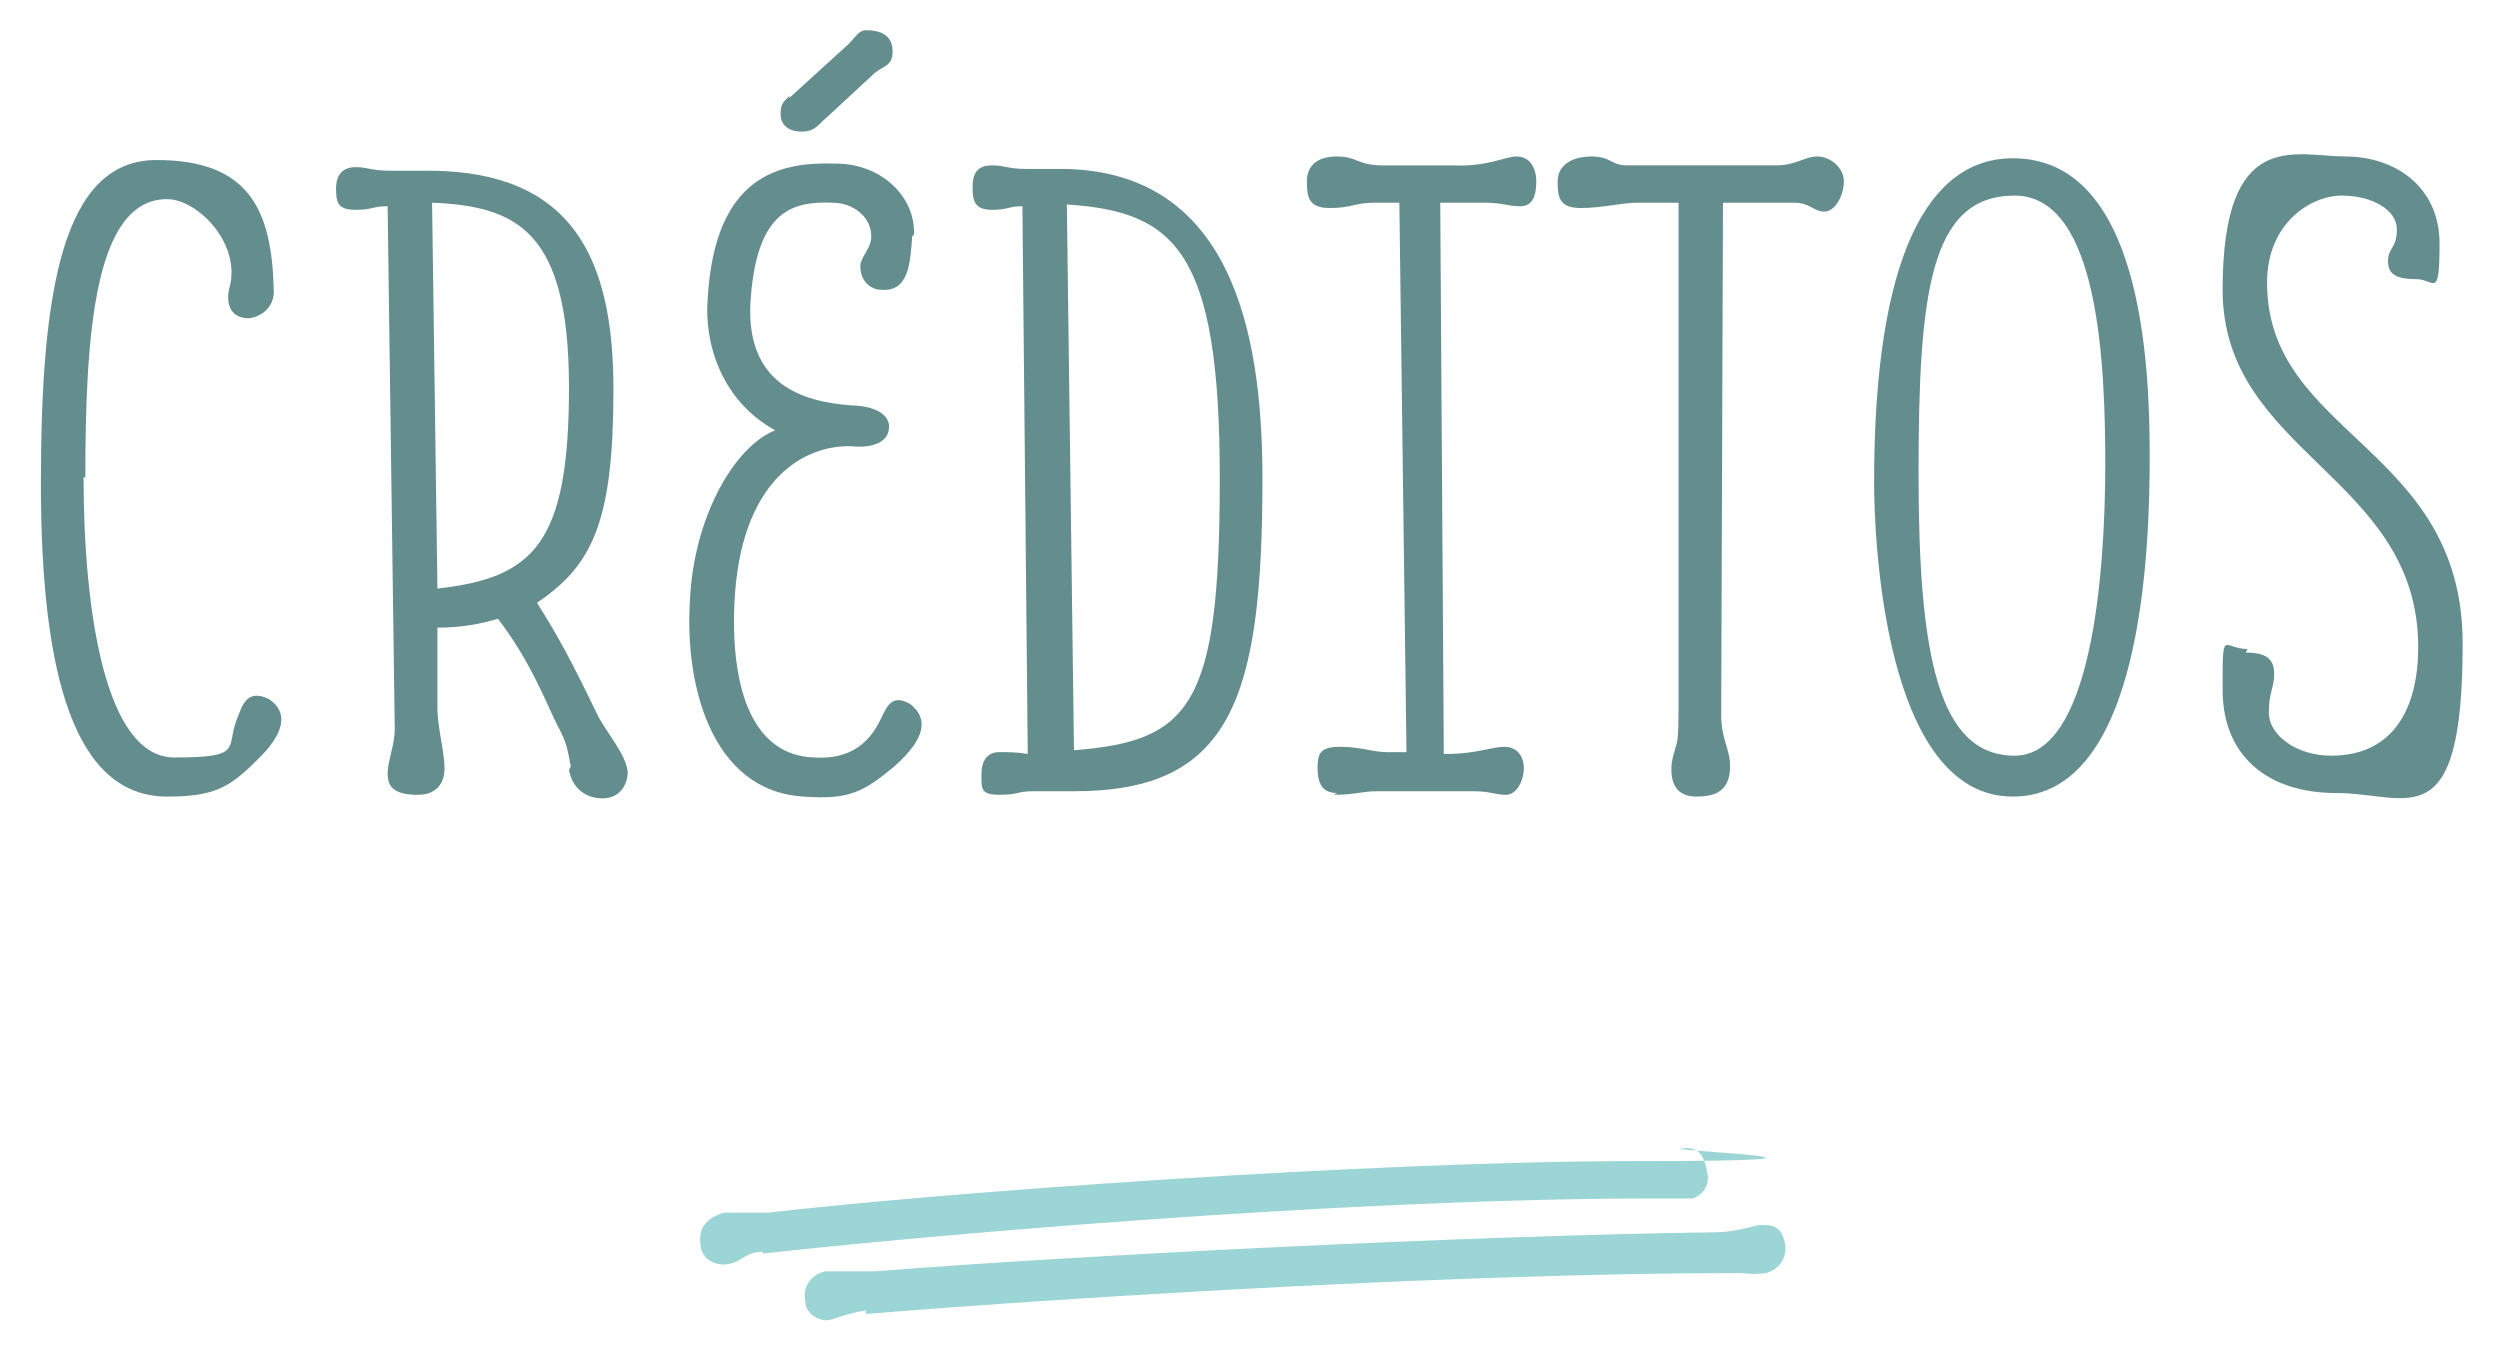
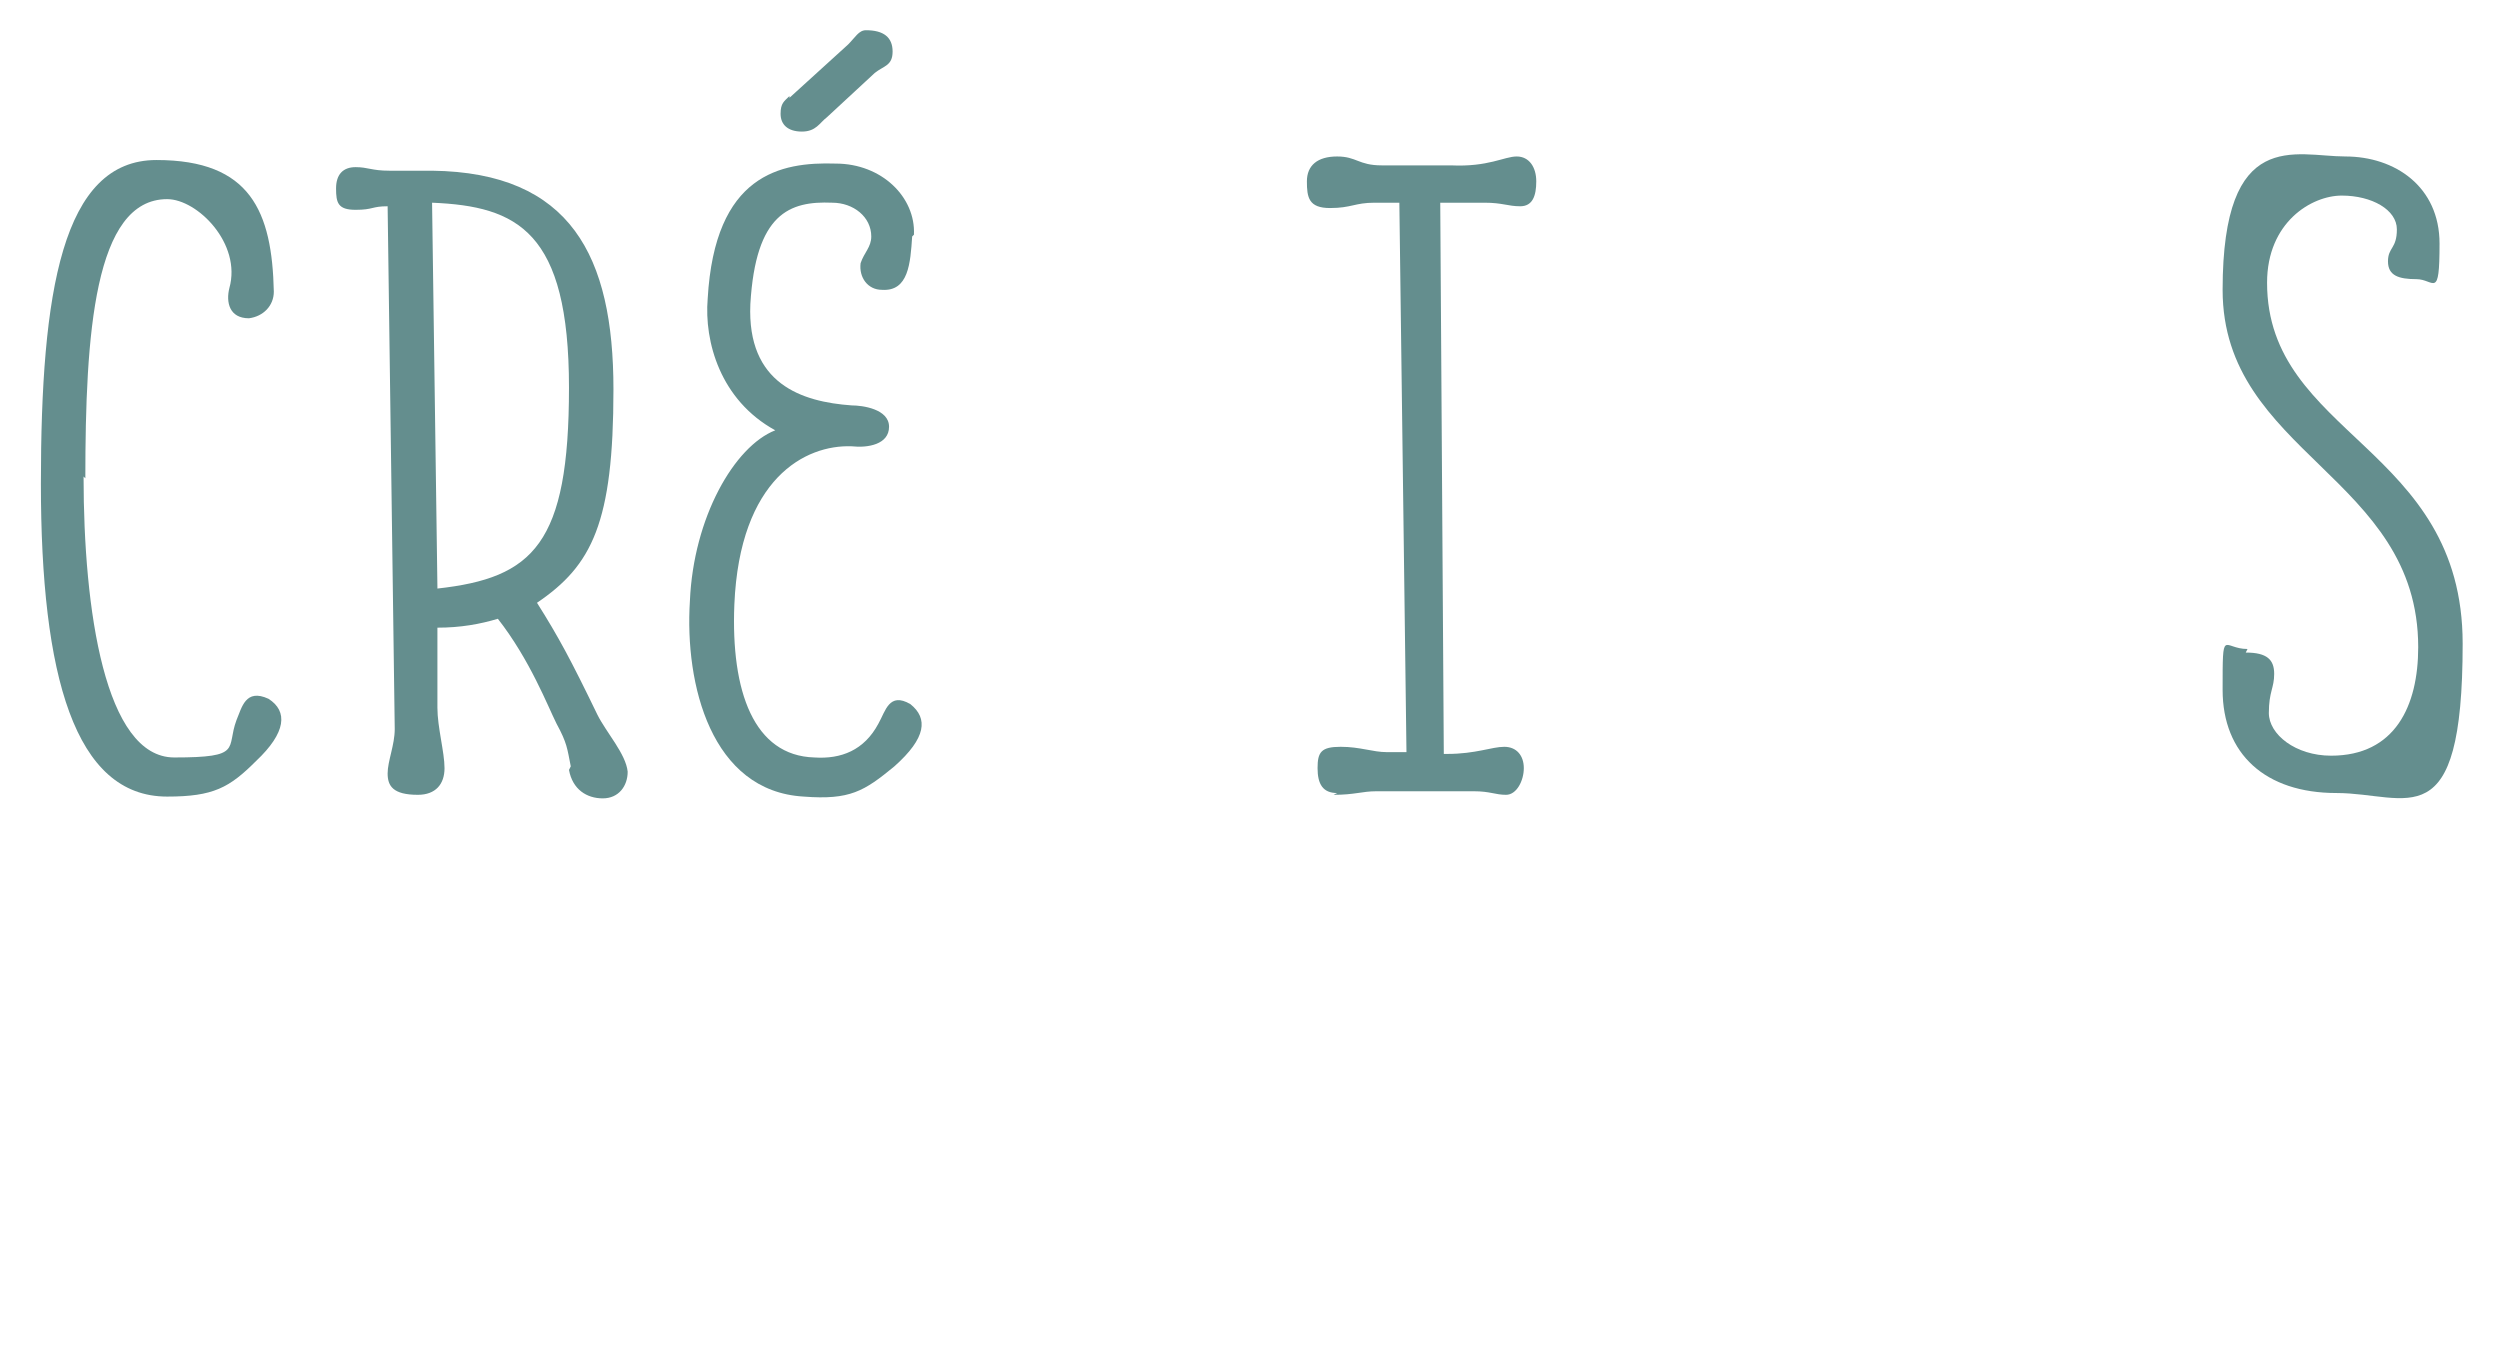
<svg xmlns="http://www.w3.org/2000/svg" id="Capa_1" version="1.1" viewBox="0 0 140.6 77.1">
  <defs>
    <style>
      .st0 {
        fill: #648e8e;
      }

      .st1 {
        fill: #9bd5d6;
      }

      .st2 {
        fill: none;
      }

      .st3 {
        isolation: isolate;
      }

      .st4 {
        clip-path: url(#clippath);
      }
    </style>
    <clipPath id="clippath">
-       <rect class="st2" x="39.4" y="64.4" width="61" height="9.9" />
-     </clipPath>
+       </clipPath>
  </defs>
  <g id="CRÉDITOS" class="st3">
    <g class="st3">
      <path class="st0" d="M4.7,26.8c0,7.5,1.2,15.8,5.1,15.8s2.9-.5,3.5-2.1c.3-.7.5-1.8,1.8-1.2,1.1.7,1,1.9-.7,3.5-1.5,1.5-2.4,2-5,2-5.2,0-7.1-6.8-7.1-17.6s1.2-18.2,6.5-18.2,6.5,2.9,6.6,7.4c0,.8-.6,1.4-1.4,1.5-1.1,0-1.3-.9-1.1-1.7.7-2.5-1.8-5-3.5-5-4.1,0-4.6,7.6-4.6,15.7Z" />
      <path class="st0" d="M32.1,43.1c-.2-1-.2-1.3-.8-2.4-.5-1-1.5-3.6-3.3-5.9-1,.3-2.1.5-3.4.5v4.5c0,1.1.4,2.5.4,3.4s-.5,1.5-1.5,1.5c-1.4,0-1.7-.5-1.7-1.2s.4-1.6.4-2.5l-.4-29.4c-.9,0-.8.2-1.8.2s-1.1-.4-1.1-1.2.4-1.2,1.1-1.2.9.2,1.9.2h2.4c7.8.1,10.2,4.8,10.2,12.3s-1.2,9.9-4.3,12c1.2,1.9,1.9,3.2,3.4,6.3.5,1,1.6,2.2,1.7,3.2,0,.8-.5,1.5-1.4,1.5s-1.7-.5-1.9-1.6ZM24.6,33.1c5.4-.6,7.4-2.5,7.4-11.3s-2.9-10.2-7.7-10.4l.3,21.6Z" />
      <path class="st0" d="M51.3,13.3c-.1,1.5-.2,3.1-1.7,3-.8,0-1.3-.7-1.2-1.5.2-.6.6-.9.6-1.5,0-1.1-1-1.9-2.2-1.9-2.4-.1-4.3.6-4.6,5.7-.2,4.5,2.9,5.5,5.7,5.7.6,0,2.1.2,2.1,1.2,0,1-1.2,1.2-2.1,1.1-2.6-.1-6.3,1.8-6.6,8.9-.2,4.9,1.1,8.5,4.5,8.6,1.5.1,2.8-.4,3.6-1.9.4-.7.6-1.8,1.8-1.1,1,.8.9,1.9-.9,3.5-1.7,1.4-2.5,1.9-5.1,1.7-5.2-.3-6.7-6.3-6.4-11,.2-4.7,2.5-8.7,4.8-9.6-3.1-1.7-4-5-3.8-7.4.4-7,4.1-7.7,7.2-7.6,2.6,0,4.5,1.9,4.4,4ZM44.4,5.5l3.3-3c.4-.4.6-.8,1-.8,1,0,1.5.4,1.5,1.2s-.5.8-1,1.2l-2.7,2.5c-.4.3-.6.8-1.4.8s-1.2-.4-1.2-1,.2-.7.5-1Z" />
-       <path class="st0" d="M54.7,10.5c0-.9.4-1.2,1.1-1.2s.9.2,1.9.2h2.2c9.2.2,11.1,8.9,11.1,17.4,0,12.5-1.8,17.6-10.6,17.6h-2.3c-.9,0-.8.2-1.9.2s-1-.4-1-1.2.4-1.2,1-1.2.9,0,1.6.1l-.3-30.8c-.8,0-.8.2-1.7.2s-1.1-.4-1.1-1.2ZM60.3,42.2c6.7-.5,8.3-2.5,8.3-15.3s-2.5-15-8.6-15.4l.4,30.7Z" />
      <path class="st0" d="M75.2,44.6c-.8,0-1.1-.5-1.1-1.4s.2-1.2,1.3-1.2,1.8.3,2.6.3h1.1l-.4-30.9h-1.4c-1.1,0-1.3.3-2.5.3s-1.3-.6-1.3-1.5.6-1.4,1.7-1.4,1.2.5,2.5.5h3.9c2.1.1,3-.5,3.7-.5s1.1.6,1.1,1.4-.2,1.4-.9,1.4-1-.2-2-.2c0,0-1.6,0-2.1,0h-.4s.2,31,.2,31h.2c1.6,0,2.5-.4,3.2-.4s1.1.5,1.1,1.2-.4,1.5-1,1.5-.9-.2-1.8-.2h-1.6s-3.9,0-3.9,0c-.8,0-1.2.2-2.4.2Z" />
-       <path class="st0" d="M94,43.2c0-.5.2-1,.3-1.4.1-.4.1-1.3.1-2.1V11.4h-2.3c-.9,0-2,.3-3.2.3s-1.3-.6-1.3-1.5.8-1.4,1.9-1.4,1.1.5,2,.5h8.4c1.1,0,1.6-.5,2.3-.5s1.5.6,1.5,1.4-.5,1.7-1.1,1.7-.8-.5-1.7-.5h-4s-.1,28.8-.1,28.8c0,1.4.5,1.9.5,2.9,0,1.5-1,1.7-1.9,1.7s-1.4-.5-1.4-1.5Z" />
-       <path class="st0" d="M105.4,27.1c0-12.8,3.1-18.2,7.8-18.2,7.2,0,7.7,11.4,7.7,16.7s-.4,19.2-7.7,19.2-7.8-14.8-7.8-17.6ZM118.4,26.2c0-5.5-.3-15.2-5.1-15.2s-5.4,5.6-5.4,15.7,1.1,15.8,5.4,15.8,5.1-10.1,5.1-16.4Z" />
      <path class="st0" d="M126.3,36.7c1.2,0,1.6.4,1.6,1.2s-.3,1-.3,2.2,1.5,2.4,3.5,2.4c3.6,0,4.9-2.8,4.9-6.1,0-9.6-11-10.9-11-20.1s4.1-7.5,6.9-7.5,5.3,1.7,5.3,4.9-.3,2-1.3,2-1.6-.2-1.6-1,.5-.7.5-1.8-1.4-1.9-3.1-1.9-4.2,1.5-4.2,4.9c0,8.6,11,9.2,11,20.3s-3.1,8.4-7.1,8.4-6.4-2.2-6.4-5.8,0-2.3,1.4-2.3Z" />
    </g>
  </g>
  <g id="Grupo_245">
    <g class="st4">
      <g id="Grupo_244">
        <path id="Trazado_141" class="st1" d="M42.9,70.4c-1,0-1.2.6-2,.7-.7.1-1.4-.3-1.5-1,0,0,0,0,0-.1-.2-1.2.7-1.6,1.3-1.8.7,0,1.7,0,2.5,0,9.4-1.1,33.8-2.9,48.9-2.9s1.7-.6,2.4-.7c.7-.1,1.3,0,1.5,1.3.2.7-.2,1.3-.8,1.5,0,0-.1,0-.2,0-.6,0-1.2,0-1.8,0-18.3,0-42.2,2.2-50.3,3.1M48.7,73.7c-.7.1-1.3.3-1.9.5-.6.2-1.3-.2-1.5-.8,0,0,0-.1,0-.2-.2-.8.3-1.5,1.1-1.7,0,0,.2,0,.3,0,.7,0,1.7,0,2.5,0,11.3-.9,33.3-2,47.3-2.2.8,0,1.6-.2,2.4-.4.6,0,1.3-.1,1.5,1.1.1.7-.3,1.4-1.1,1.6,0,0,0,0,0,0-.8.1-.9,0-1.8,0-14.8,0-36.6,1.3-48.8,2.3" />
      </g>
    </g>
  </g>
</svg>